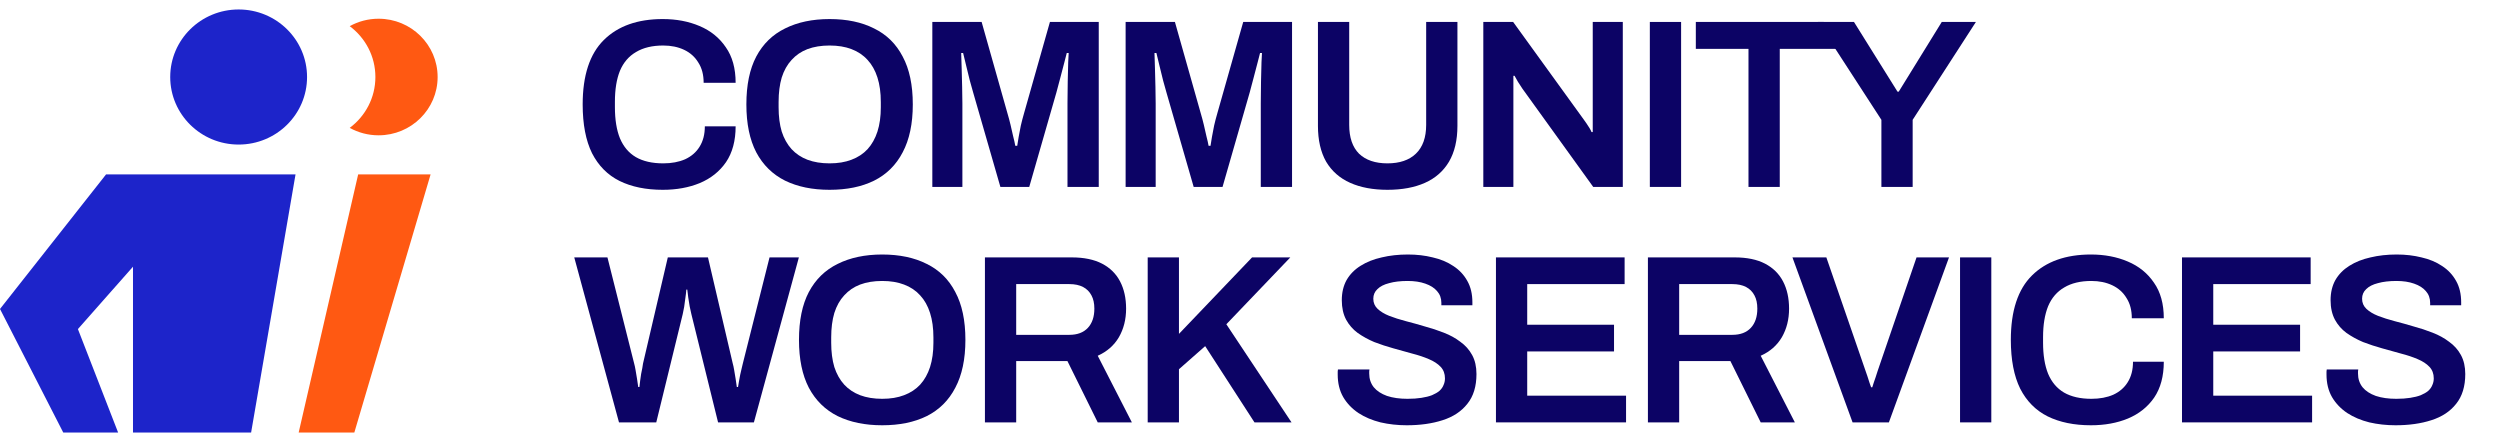
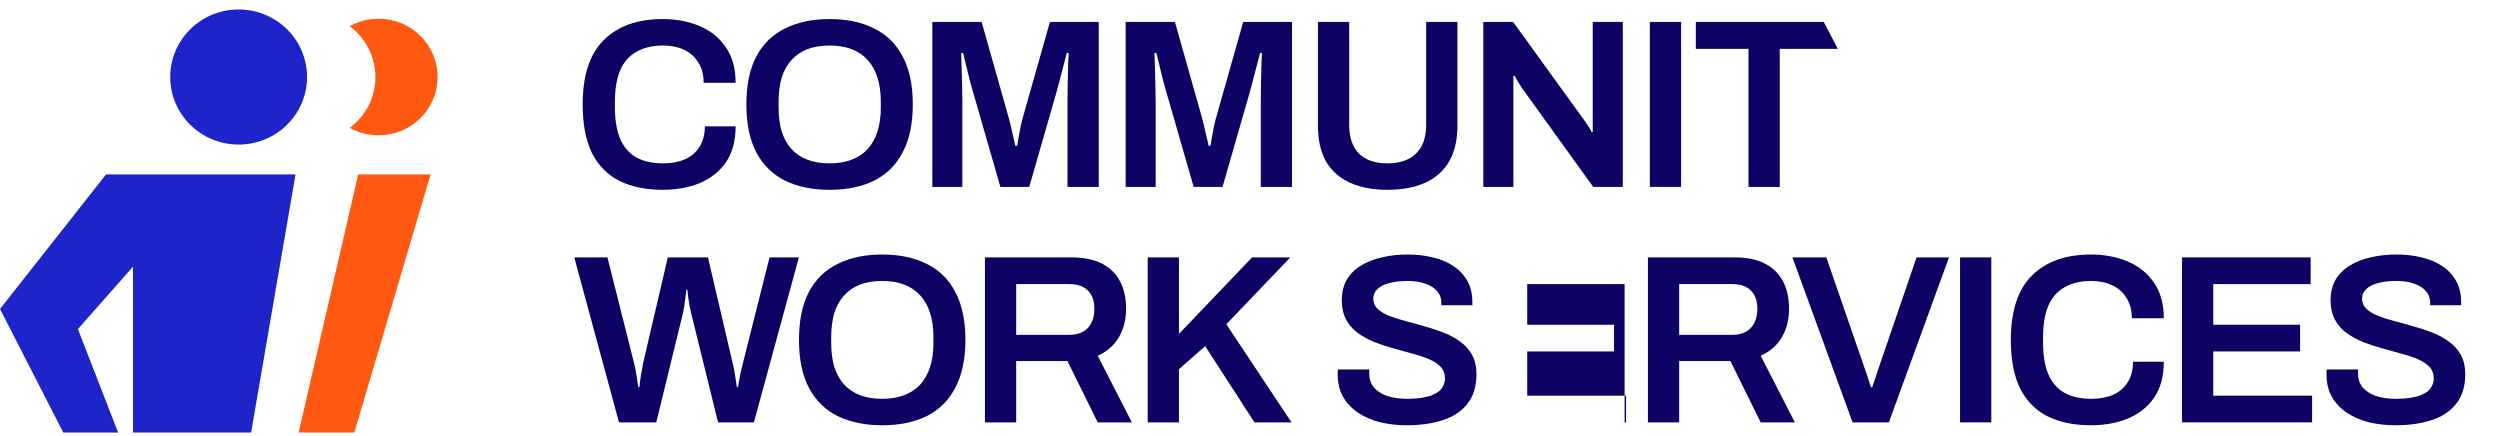
<svg xmlns="http://www.w3.org/2000/svg" width="218" height="38" viewBox="0 0 218 38" fill="none">
  <path d="M57.793 16.551C56.325 16.551 55.066 16.293 54.018 15.775C52.983 15.258 52.187 14.454 51.627 13.364C51.082 12.259 50.809 10.84 50.809 9.107C50.809 6.576 51.425 4.703 52.655 3.487C53.885 2.27 55.598 1.662 57.793 1.662C58.981 1.662 60.05 1.865 61.001 2.27C61.966 2.676 62.728 3.291 63.287 4.116C63.86 4.927 64.147 5.961 64.147 7.219H61.358C61.358 6.52 61.204 5.933 60.896 5.458C60.603 4.969 60.19 4.598 59.659 4.346C59.128 4.095 58.52 3.969 57.834 3.969C56.884 3.969 56.094 4.158 55.465 4.535C54.836 4.899 54.367 5.444 54.06 6.171C53.766 6.898 53.62 7.8 53.62 8.876V9.337C53.62 10.428 53.766 11.337 54.06 12.063C54.367 12.79 54.829 13.336 55.444 13.699C56.073 14.063 56.87 14.245 57.834 14.245C58.562 14.245 59.198 14.126 59.743 13.888C60.288 13.636 60.708 13.273 61.001 12.797C61.309 12.308 61.462 11.714 61.462 11.015H64.147C64.147 12.273 63.867 13.315 63.308 14.14C62.749 14.95 61.987 15.559 61.022 15.964C60.071 16.355 58.995 16.551 57.793 16.551Z" fill="#0C0365" />
  <path d="M72.34 16.551C70.844 16.551 69.551 16.286 68.46 15.754C67.37 15.209 66.531 14.384 65.944 13.28C65.371 12.175 65.084 10.784 65.084 9.107C65.084 7.415 65.371 6.024 65.944 4.934C66.531 3.829 67.37 3.011 68.46 2.48C69.551 1.935 70.844 1.662 72.34 1.662C73.85 1.662 75.143 1.935 76.219 2.48C77.31 3.011 78.142 3.829 78.715 4.934C79.302 6.024 79.596 7.415 79.596 9.107C79.596 10.784 79.302 12.175 78.715 13.28C78.142 14.384 77.31 15.209 76.219 15.754C75.143 16.286 73.85 16.551 72.34 16.551ZM72.34 14.245C73.067 14.245 73.703 14.14 74.248 13.93C74.807 13.72 75.276 13.413 75.653 13.007C76.031 12.588 76.317 12.078 76.513 11.476C76.709 10.861 76.807 10.155 76.807 9.358V8.897C76.807 8.086 76.709 7.373 76.513 6.758C76.317 6.143 76.031 5.633 75.653 5.227C75.276 4.808 74.807 4.493 74.248 4.283C73.703 4.074 73.067 3.969 72.34 3.969C71.613 3.969 70.97 4.074 70.411 4.283C69.865 4.493 69.404 4.808 69.027 5.227C68.649 5.633 68.362 6.143 68.167 6.758C67.985 7.373 67.894 8.086 67.894 8.897V9.358C67.894 10.155 67.985 10.861 68.167 11.476C68.362 12.078 68.649 12.588 69.027 13.007C69.404 13.413 69.865 13.72 70.411 13.93C70.97 14.14 71.613 14.245 72.34 14.245Z" fill="#0C0365" />
  <path d="M81.299 16.3V1.914H85.598L87.863 9.925C87.947 10.204 88.031 10.519 88.115 10.868C88.198 11.218 88.275 11.553 88.345 11.875C88.429 12.196 88.492 12.476 88.534 12.714H88.702C88.73 12.504 88.772 12.245 88.828 11.938C88.883 11.63 88.946 11.302 89.016 10.952C89.1 10.589 89.191 10.239 89.289 9.904L91.554 1.914H95.811V16.3H93.085V9.023C93.085 8.38 93.091 7.737 93.106 7.094C93.119 6.45 93.133 5.898 93.147 5.437C93.175 4.976 93.189 4.703 93.189 4.619H93.022C92.994 4.745 92.924 5.017 92.812 5.437C92.7 5.856 92.581 6.311 92.455 6.8C92.329 7.289 92.218 7.709 92.12 8.058L89.75 16.3H87.234L84.864 8.079C84.78 7.786 84.682 7.436 84.57 7.031C84.473 6.611 84.368 6.185 84.256 5.751C84.158 5.318 84.067 4.941 83.983 4.619H83.816C83.829 4.996 83.844 5.451 83.858 5.982C83.871 6.499 83.885 7.031 83.899 7.576C83.913 8.107 83.92 8.589 83.92 9.023V16.3H81.299Z" fill="#0C0365" />
  <path d="M98.154 16.3V1.914H102.453L104.718 9.925C104.802 10.204 104.886 10.519 104.97 10.868C105.053 11.218 105.13 11.553 105.2 11.875C105.284 12.196 105.347 12.476 105.389 12.714H105.557C105.585 12.504 105.627 12.245 105.683 11.938C105.738 11.63 105.801 11.302 105.871 10.952C105.955 10.589 106.046 10.239 106.144 9.904L108.409 1.914H112.666V16.3H109.94V9.023C109.94 8.38 109.947 7.737 109.961 7.094C109.974 6.45 109.988 5.898 110.002 5.437C110.03 4.976 110.044 4.703 110.044 4.619H109.877C109.849 4.745 109.779 5.017 109.667 5.437C109.555 5.856 109.436 6.311 109.31 6.8C109.185 7.289 109.073 7.709 108.975 8.058L106.605 16.3H104.089L101.719 8.079C101.635 7.786 101.537 7.436 101.426 7.031C101.328 6.611 101.223 6.185 101.111 5.751C101.013 5.318 100.922 4.941 100.838 4.619H100.671C100.685 4.996 100.699 5.451 100.713 5.982C100.726 6.499 100.74 7.031 100.754 7.576C100.768 8.107 100.775 8.589 100.775 9.023V16.3H98.154Z" fill="#0C0365" />
  <path d="M120.986 16.551C119.728 16.551 118.644 16.349 117.735 15.943C116.827 15.538 116.128 14.922 115.638 14.098C115.163 13.259 114.925 12.217 114.925 10.973V1.914H117.651V10.889C117.651 11.994 117.938 12.832 118.511 13.406C119.098 13.965 119.923 14.245 120.986 14.245C122.048 14.245 122.873 13.965 123.46 13.406C124.061 12.832 124.362 11.994 124.362 10.889V1.914H127.088V10.973C127.088 12.217 126.844 13.259 126.354 14.098C125.865 14.922 125.166 15.538 124.257 15.943C123.348 16.349 122.258 16.551 120.986 16.551Z" fill="#0C0365" />
  <path d="M129.345 16.3V1.914H131.946L138.09 10.407C138.16 10.491 138.244 10.61 138.342 10.763C138.44 10.903 138.53 11.043 138.614 11.183C138.698 11.323 138.754 11.434 138.782 11.518H138.887C138.887 11.323 138.887 11.134 138.887 10.952C138.887 10.77 138.887 10.589 138.887 10.407V1.914H141.508V16.3H138.929L132.763 7.744C132.652 7.576 132.519 7.373 132.365 7.135C132.225 6.884 132.127 6.709 132.071 6.611H131.967C131.967 6.793 131.967 6.982 131.967 7.177C131.967 7.359 131.967 7.548 131.967 7.744V16.3H129.345Z" fill="#0C0365" />
  <path d="M143.866 16.3V1.914H146.592V16.3H143.866Z" fill="#0C0365" />
  <path d="M152.468 16.3V4.263H147.876V1.914H159.033L160.259 4.263H155.195V16.3H152.468Z" fill="#0C0365" />
-   <path d="M164.058 16.3V10.449L158.522 1.914H161.667L165.463 7.995H165.568L169.322 1.914H172.299L166.784 10.449V16.3H164.058Z" fill="#0C0365" />
  <path d="M53.976 36.831L50.075 22.445H52.969L55.297 31.693C55.339 31.833 55.381 32.029 55.423 32.28C55.465 32.518 55.507 32.77 55.549 33.035C55.591 33.301 55.626 33.538 55.654 33.748H55.758C55.786 33.58 55.807 33.399 55.821 33.203C55.849 33.007 55.877 32.812 55.905 32.616C55.947 32.42 55.982 32.245 56.01 32.092C56.038 31.924 56.059 31.791 56.073 31.693L58.233 22.445H61.735L63.895 31.693C63.937 31.833 63.979 32.029 64.021 32.28C64.063 32.518 64.105 32.77 64.147 33.035C64.189 33.301 64.224 33.538 64.251 33.748H64.356C64.384 33.594 64.412 33.427 64.44 33.245C64.482 33.049 64.517 32.86 64.545 32.679C64.587 32.483 64.629 32.301 64.671 32.133C64.713 31.966 64.748 31.819 64.776 31.693L67.103 22.445H69.662L65.74 36.831H62.616L60.288 27.394C60.246 27.198 60.197 26.975 60.141 26.723C60.099 26.457 60.057 26.199 60.016 25.947C59.987 25.681 59.959 25.451 59.932 25.255H59.848C59.834 25.465 59.806 25.709 59.764 25.989C59.736 26.255 59.701 26.513 59.659 26.765C59.617 27.017 59.575 27.226 59.533 27.394L57.226 36.831H53.976Z" fill="#0C0365" />
  <path d="M76.927 37.083C75.431 37.083 74.138 36.817 73.048 36.286C71.957 35.74 71.118 34.916 70.531 33.811C69.958 32.707 69.671 31.316 69.671 29.638C69.671 27.946 69.958 26.555 70.531 25.465C71.118 24.36 71.957 23.543 73.048 23.011C74.138 22.466 75.431 22.193 76.927 22.193C78.437 22.193 79.73 22.466 80.807 23.011C81.897 23.543 82.729 24.36 83.302 25.465C83.889 26.555 84.183 27.946 84.183 29.638C84.183 31.316 83.889 32.707 83.302 33.811C82.729 34.916 81.897 35.74 80.807 36.286C79.73 36.817 78.437 37.083 76.927 37.083ZM76.927 34.776C77.654 34.776 78.29 34.671 78.835 34.461C79.395 34.252 79.863 33.944 80.24 33.538C80.618 33.119 80.905 32.609 81.1 32.008C81.296 31.392 81.394 30.686 81.394 29.89V29.428C81.394 28.617 81.296 27.904 81.1 27.289C80.905 26.674 80.618 26.164 80.24 25.758C79.863 25.339 79.395 25.024 78.835 24.815C78.29 24.605 77.654 24.5 76.927 24.5C76.2 24.5 75.557 24.605 74.998 24.815C74.453 25.024 73.991 25.339 73.614 25.758C73.236 26.164 72.95 26.674 72.754 27.289C72.572 27.904 72.481 28.617 72.481 29.428V29.89C72.481 30.686 72.572 31.392 72.754 32.008C72.95 32.609 73.236 33.119 73.614 33.538C73.991 33.944 74.453 34.252 74.998 34.461C75.557 34.671 76.2 34.776 76.927 34.776Z" fill="#0C0365" />
  <path d="M85.886 36.831V22.445H93.457C94.519 22.445 95.4 22.627 96.099 22.99C96.798 23.354 97.322 23.871 97.672 24.542C98.021 25.213 98.196 26.003 98.196 26.912C98.196 27.849 97.986 28.68 97.567 29.407C97.147 30.12 96.532 30.659 95.722 31.022L98.699 36.831H95.722L93.079 31.483H88.612V36.831H85.886ZM88.612 29.198H93.247C93.946 29.198 94.484 28.995 94.862 28.589C95.239 28.184 95.428 27.625 95.428 26.912C95.428 26.45 95.344 26.066 95.176 25.758C95.008 25.437 94.764 25.192 94.442 25.024C94.121 24.857 93.722 24.773 93.247 24.773H88.612V29.198Z" fill="#0C0365" />
  <path d="M100.079 36.831V22.445H102.805V29.114L109.18 22.445H112.515L106.937 28.275L112.62 36.831H109.39L105.091 30.183L102.805 32.196V36.831H100.079Z" fill="#0C0365" />
  <path d="M122.667 37.083C121.87 37.083 121.108 36.999 120.381 36.831C119.654 36.649 119.011 36.377 118.452 36.013C117.893 35.636 117.452 35.174 117.131 34.629C116.809 34.07 116.648 33.413 116.648 32.658C116.648 32.574 116.648 32.49 116.648 32.406C116.662 32.322 116.669 32.259 116.669 32.217H119.416C119.416 32.245 119.41 32.301 119.396 32.385C119.396 32.455 119.396 32.518 119.396 32.574C119.396 33.035 119.528 33.434 119.794 33.769C120.06 34.091 120.444 34.342 120.947 34.524C121.451 34.692 122.045 34.776 122.73 34.776C123.191 34.776 123.597 34.748 123.946 34.692C124.31 34.636 124.617 34.559 124.869 34.461C125.134 34.349 125.351 34.224 125.519 34.084C125.687 33.93 125.806 33.762 125.875 33.58C125.959 33.399 126.001 33.203 126.001 32.993C126.001 32.588 125.875 32.252 125.624 31.987C125.372 31.721 125.03 31.497 124.596 31.316C124.177 31.134 123.694 30.973 123.149 30.833C122.618 30.68 122.066 30.526 121.493 30.372C120.933 30.218 120.381 30.036 119.836 29.827C119.305 29.603 118.822 29.337 118.389 29.03C117.97 28.722 117.634 28.338 117.382 27.876C117.131 27.401 117.005 26.835 117.005 26.178C117.005 25.507 117.145 24.92 117.424 24.416C117.718 23.913 118.123 23.501 118.641 23.179C119.172 22.843 119.787 22.599 120.486 22.445C121.185 22.277 121.947 22.193 122.772 22.193C123.541 22.193 124.261 22.277 124.932 22.445C125.617 22.599 126.218 22.851 126.735 23.2C127.252 23.535 127.658 23.969 127.951 24.5C128.245 25.017 128.392 25.64 128.392 26.367V26.618H125.687V26.409C125.687 26.003 125.561 25.661 125.309 25.381C125.072 25.101 124.729 24.885 124.282 24.731C123.848 24.577 123.338 24.5 122.751 24.5C122.122 24.5 121.583 24.563 121.136 24.689C120.689 24.801 120.346 24.976 120.109 25.213C119.871 25.437 119.752 25.716 119.752 26.052C119.752 26.401 119.878 26.695 120.129 26.933C120.381 27.17 120.717 27.373 121.136 27.541C121.569 27.709 122.052 27.863 122.583 28.002C123.128 28.142 123.68 28.296 124.24 28.464C124.813 28.617 125.365 28.799 125.896 29.009C126.442 29.219 126.924 29.484 127.343 29.806C127.777 30.113 128.119 30.498 128.371 30.959C128.623 31.421 128.748 31.973 128.748 32.616C128.748 33.692 128.483 34.559 127.951 35.216C127.434 35.873 126.714 36.349 125.792 36.642C124.883 36.936 123.841 37.083 122.667 37.083Z" fill="#0C0365" />
-   <path d="M130.447 36.831V22.445H141.666V24.773H133.173V28.317H140.743V30.645H133.173V34.503H141.792V36.831H130.447Z" fill="#0C0365" />
+   <path d="M130.447 36.831H141.666V24.773H133.173V28.317H140.743V30.645H133.173V34.503H141.792V36.831H130.447Z" fill="#0C0365" />
  <path d="M143.698 36.831V22.445H151.268C152.33 22.445 153.211 22.627 153.91 22.99C154.609 23.354 155.133 23.871 155.483 24.542C155.832 25.213 156.007 26.003 156.007 26.912C156.007 27.849 155.798 28.68 155.378 29.407C154.959 30.12 154.344 30.659 153.533 31.022L156.511 36.831H153.533L150.89 31.483H146.424V36.831H143.698ZM146.424 29.198H151.058C151.757 29.198 152.295 28.995 152.673 28.589C153.05 28.184 153.239 27.625 153.239 26.912C153.239 26.45 153.155 26.066 152.988 25.758C152.82 25.437 152.575 25.192 152.254 25.024C151.932 24.857 151.534 24.773 151.058 24.773H146.424V29.198Z" fill="#0C0365" />
  <path d="M161.544 36.831L156.301 22.445H159.258L162.677 32.343C162.732 32.483 162.788 32.644 162.844 32.825C162.9 33.007 162.956 33.182 163.012 33.35C163.068 33.504 163.117 33.643 163.159 33.769H163.264C163.306 33.657 163.348 33.525 163.39 33.371C163.445 33.217 163.501 33.056 163.557 32.888C163.613 32.707 163.669 32.532 163.725 32.364L167.122 22.445H169.953L164.711 36.831H161.544Z" fill="#0C0365" />
  <path d="M170.916 36.831V22.445H173.642V36.831H170.916Z" fill="#0C0365" />
  <path d="M182.329 37.083C180.861 37.083 179.602 36.824 178.554 36.307C177.519 35.789 176.722 34.985 176.163 33.895C175.618 32.791 175.345 31.372 175.345 29.638C175.345 27.108 175.96 25.234 177.191 24.018C178.421 22.802 180.134 22.193 182.329 22.193C183.517 22.193 184.586 22.396 185.537 22.802C186.502 23.207 187.264 23.822 187.823 24.647C188.396 25.458 188.683 26.492 188.683 27.751H185.894C185.894 27.052 185.74 26.464 185.432 25.989C185.139 25.5 184.726 25.129 184.195 24.878C183.664 24.626 183.055 24.5 182.37 24.5C181.42 24.5 180.63 24.689 180.001 25.066C179.372 25.43 178.903 25.975 178.596 26.702C178.302 27.429 178.155 28.331 178.155 29.407V29.869C178.155 30.959 178.302 31.868 178.596 32.595C178.903 33.322 179.365 33.867 179.98 34.23C180.609 34.594 181.406 34.776 182.37 34.776C183.097 34.776 183.734 34.657 184.279 34.419C184.824 34.168 185.243 33.804 185.537 33.329C185.845 32.84 185.998 32.245 185.998 31.546H188.683C188.683 32.804 188.403 33.846 187.844 34.671C187.285 35.482 186.523 36.09 185.558 36.495C184.607 36.887 183.531 37.083 182.329 37.083Z" fill="#0C0365" />
  <path d="M190.27 36.831V22.445H201.489V24.773H192.996V28.317H200.567V30.645H192.996V34.503H201.615V36.831H190.27Z" fill="#0C0365" />
  <path d="M208.889 37.083C208.092 37.083 207.331 36.999 206.604 36.831C205.877 36.649 205.233 36.377 204.674 36.013C204.115 35.636 203.675 35.174 203.353 34.629C203.032 34.07 202.871 33.413 202.871 32.658C202.871 32.574 202.871 32.49 202.871 32.406C202.885 32.322 202.892 32.259 202.892 32.217H205.639C205.639 32.245 205.632 32.301 205.618 32.385C205.618 32.455 205.618 32.518 205.618 32.574C205.618 33.035 205.751 33.434 206.016 33.769C206.282 34.091 206.666 34.342 207.17 34.524C207.673 34.692 208.267 34.776 208.952 34.776C209.414 34.776 209.819 34.748 210.169 34.692C210.532 34.636 210.84 34.559 211.091 34.461C211.357 34.349 211.574 34.224 211.741 34.084C211.909 33.93 212.028 33.762 212.098 33.58C212.182 33.399 212.224 33.203 212.224 32.993C212.224 32.588 212.098 32.252 211.846 31.987C211.595 31.721 211.252 31.497 210.819 31.316C210.399 31.134 209.917 30.973 209.372 30.833C208.84 30.68 208.288 30.526 207.715 30.372C207.156 30.218 206.604 30.036 206.058 29.827C205.527 29.603 205.045 29.337 204.611 29.03C204.192 28.722 203.856 28.338 203.605 27.876C203.353 27.401 203.227 26.835 203.227 26.178C203.227 25.507 203.367 24.92 203.647 24.416C203.94 23.913 204.346 23.501 204.863 23.179C205.394 22.843 206.009 22.599 206.708 22.445C207.407 22.277 208.169 22.193 208.994 22.193C209.763 22.193 210.483 22.277 211.154 22.445C211.839 22.599 212.44 22.851 212.958 23.2C213.475 23.535 213.88 23.969 214.174 24.5C214.467 25.017 214.614 25.64 214.614 26.367V26.618H211.909V26.409C211.909 26.003 211.783 25.661 211.532 25.381C211.294 25.101 210.951 24.885 210.504 24.731C210.071 24.577 209.56 24.5 208.973 24.5C208.344 24.5 207.806 24.563 207.358 24.689C206.911 24.801 206.569 24.976 206.331 25.213C206.093 25.437 205.974 25.716 205.974 26.052C205.974 26.401 206.1 26.695 206.352 26.933C206.604 27.17 206.939 27.373 207.358 27.541C207.792 27.709 208.274 27.863 208.805 28.002C209.351 28.142 209.903 28.296 210.462 28.464C211.035 28.617 211.588 28.799 212.119 29.009C212.664 29.219 213.146 29.484 213.566 29.806C213.999 30.113 214.342 30.498 214.593 30.959C214.845 31.421 214.971 31.973 214.971 32.616C214.971 33.692 214.705 34.559 214.174 35.216C213.657 35.873 212.937 36.349 212.014 36.642C211.105 36.936 210.064 37.083 208.889 37.083Z" fill="#0C0365" />
  <g clip-path="url(#clip0_697_1155)">
    <path d="M37.548 15.209L30.865 37.828H26.018L31.232 15.209H37.548Z" fill="#FF5912" />
    <path d="M11.597 15.209H9.247L0 26.942L5.573 37.828H10.343L6.794 28.696L11.597 23.255V37.828H21.878L25.77 15.209H11.597Z" fill="#1D24CA" />
    <path d="M33.013 1.633C32.098 1.633 31.239 1.869 30.495 2.282C31.854 3.295 32.734 4.904 32.734 6.716C32.734 8.528 31.854 10.137 30.495 11.15C31.239 11.563 32.098 11.799 33.013 11.799C35.856 11.799 38.161 9.523 38.161 6.716C38.161 3.909 35.856 1.633 33.013 1.633Z" fill="#FF5912" />
    <path d="M20.809 12.606C24.104 12.606 26.775 9.969 26.775 6.716C26.775 3.463 24.104 0.826 20.809 0.826C17.514 0.826 14.843 3.463 14.843 6.716C14.843 9.969 17.514 12.606 20.809 12.606Z" fill="#1D24CA" />
  </g>
  <defs>
    <clipPath id="clip0_697_1155">
      <rect width="39" height="37" fill="white" transform="translate(0 0.718)" />
    </clipPath>
  </defs>
</svg>